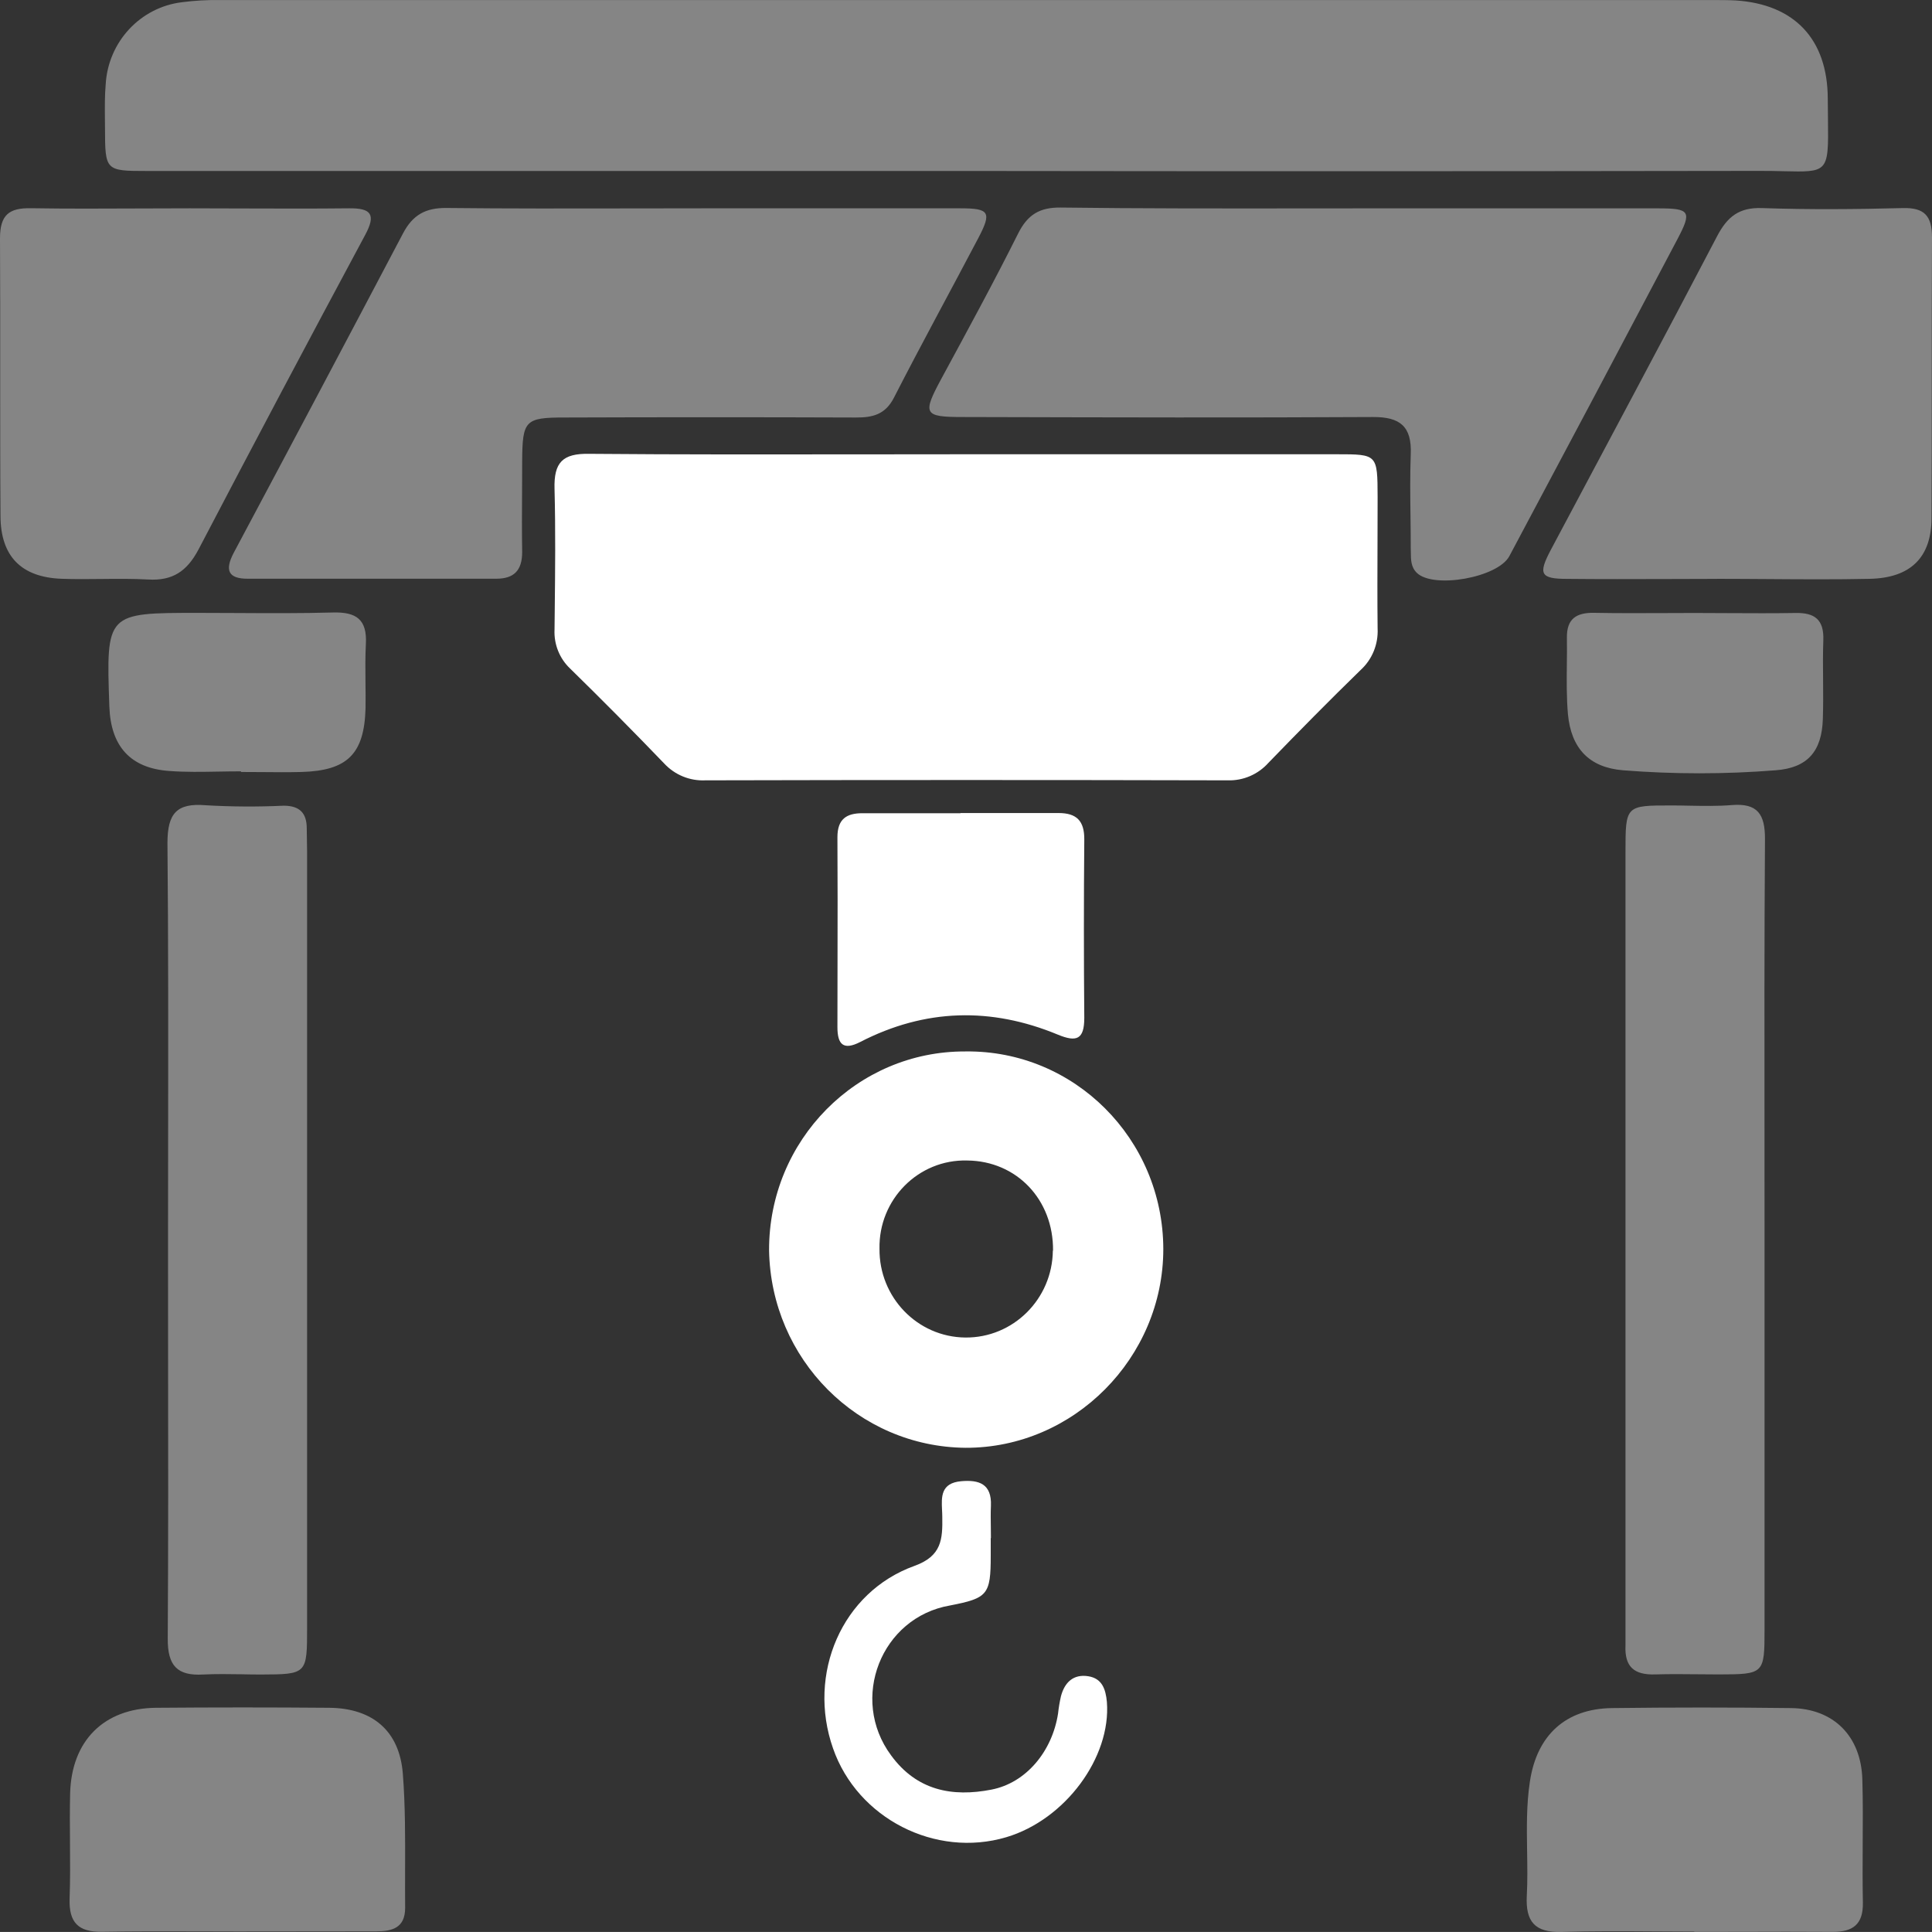
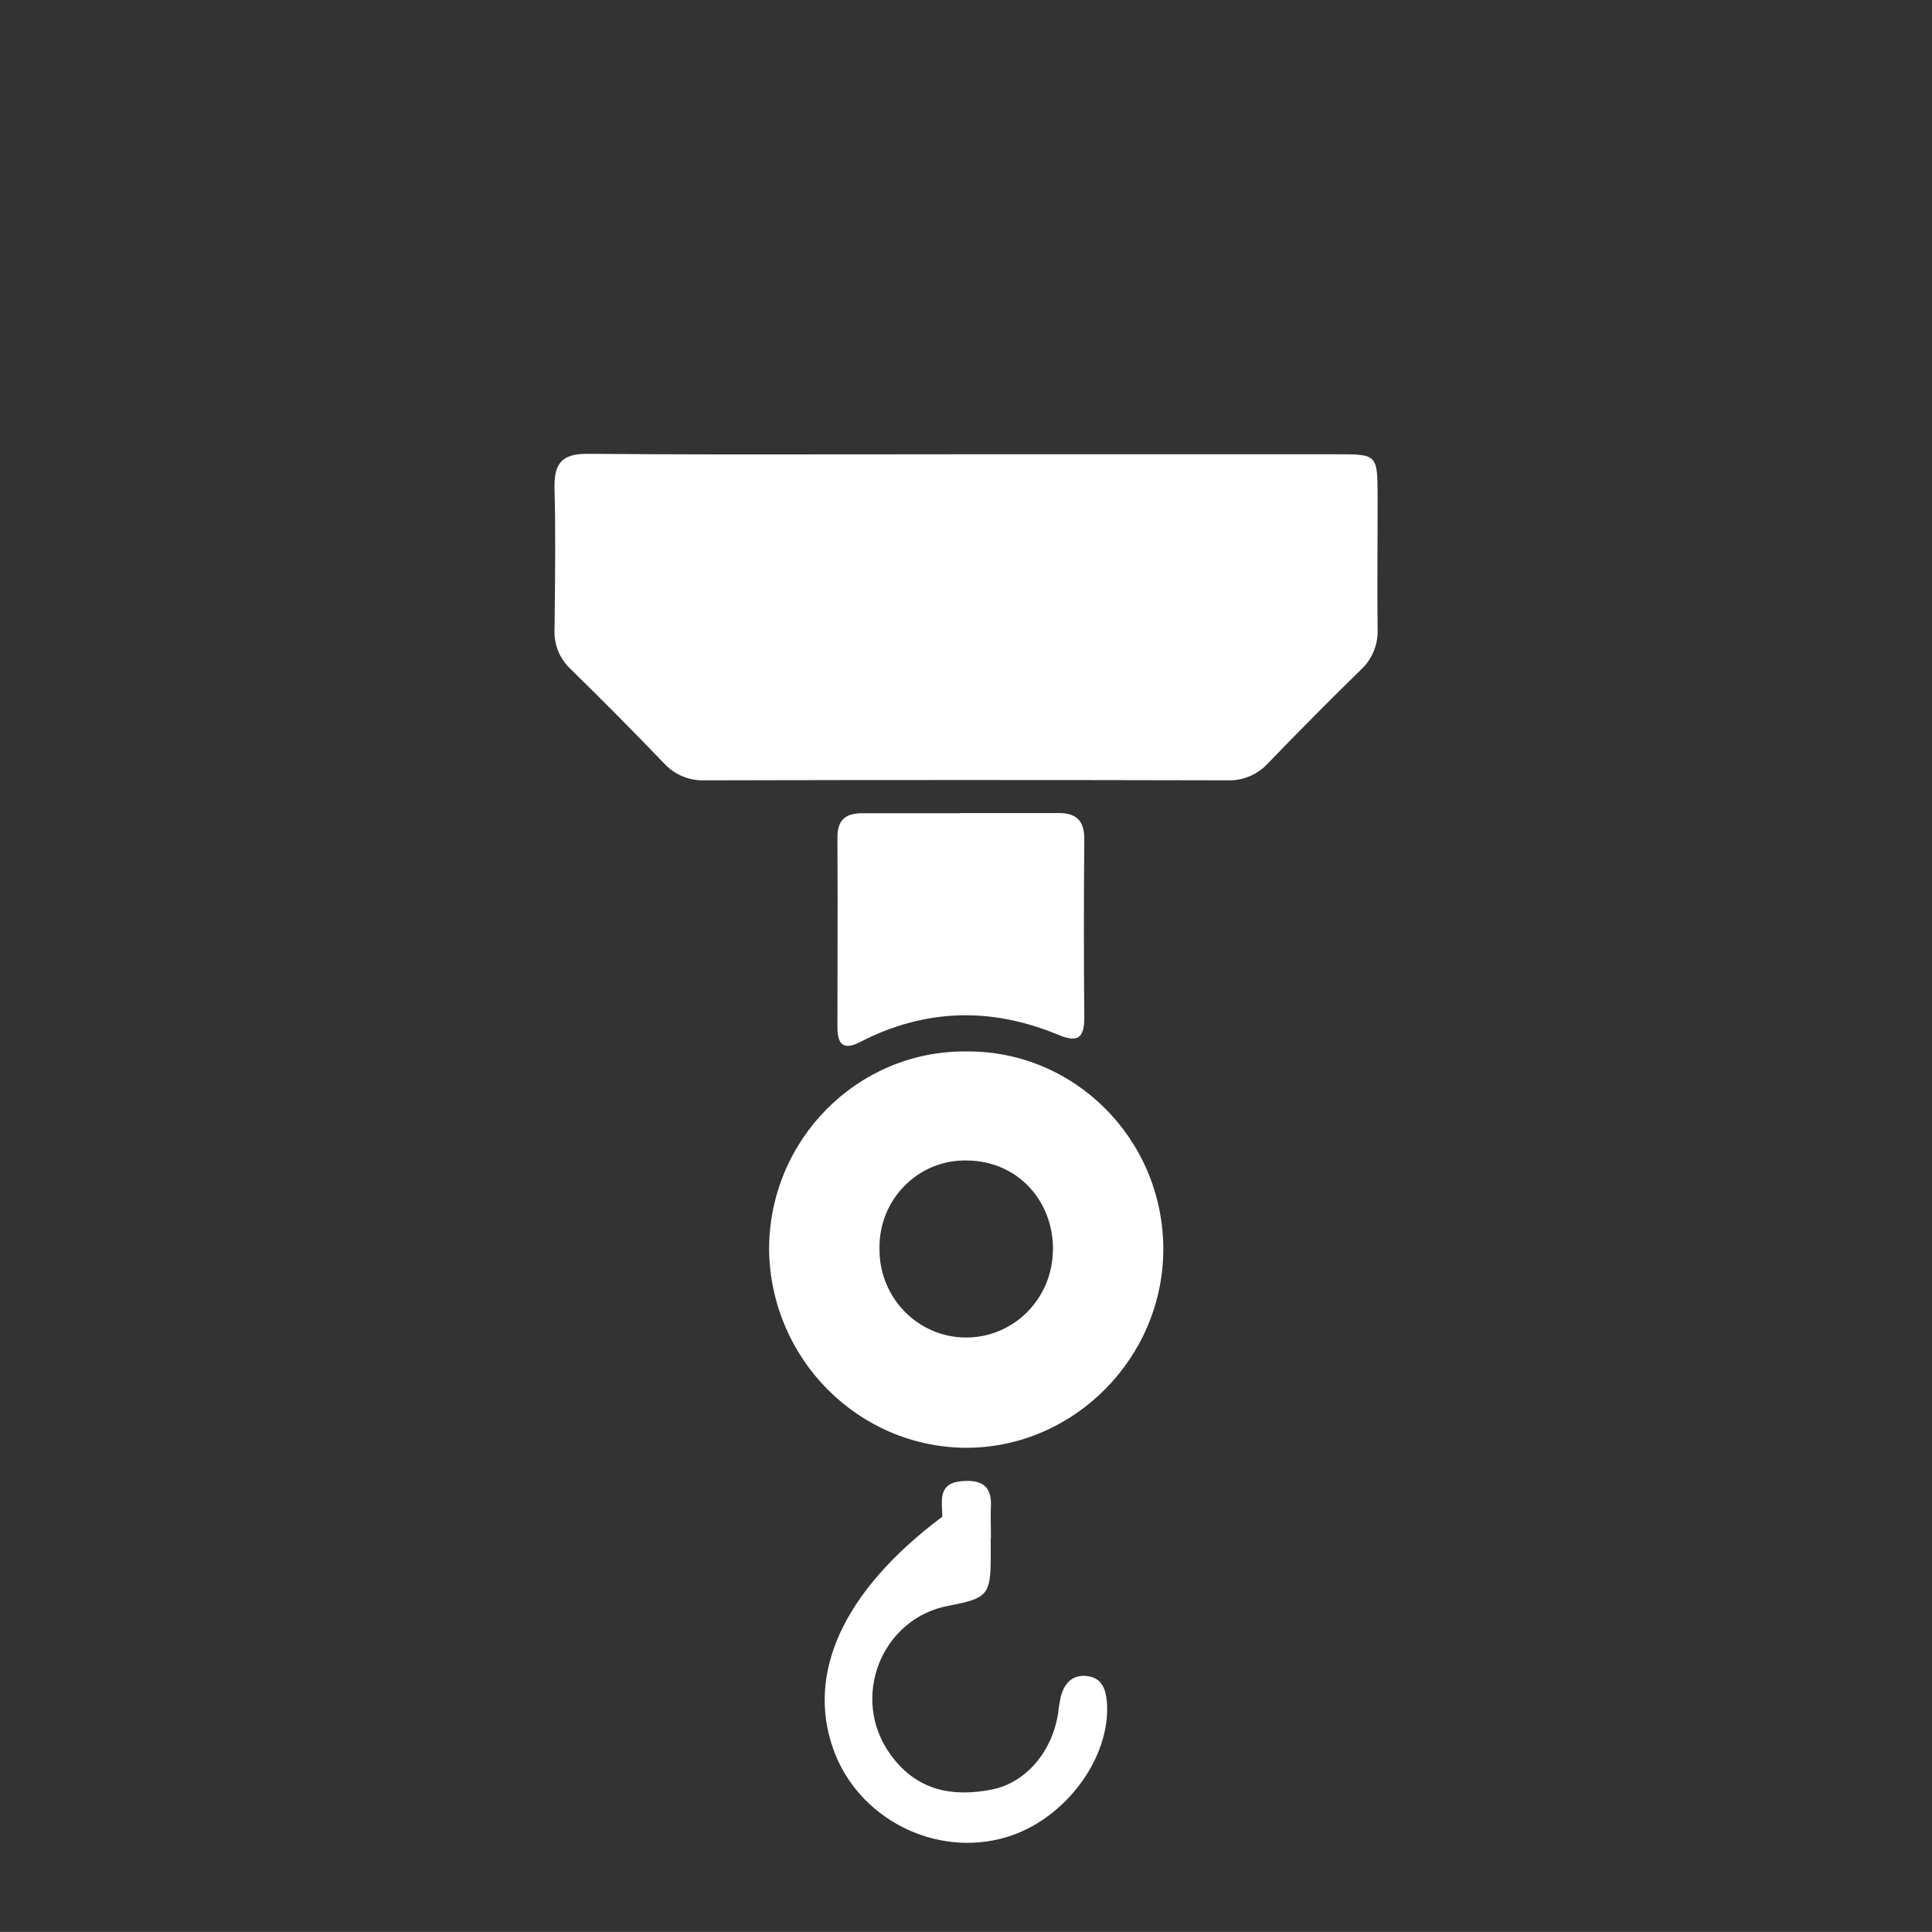
<svg xmlns="http://www.w3.org/2000/svg" fill="none" version="1.1" width="40" height="39.999" viewBox="0 0 40 39.999">
  <rect x="0" y="0" width="40" height="39.999" fill="#333333" stroke="none" />
  <g>
    <g>
      <g style="opacity:0.8;">
-         <path d="M3.038,3.54L20.013,3.54Q28.202,3.551,36.399,3.538C36.607,3.537,36.785,3.541,36.938,3.545C37.369,3.555,37.599,3.56,37.719,3.448C37.856,3.321,37.853,3.043,37.846,2.449C37.844,2.326,37.842,2.19,37.842,2.039C37.837,0.805,37.146,0.087,35.935,0.009C35.776,0.001,35.616,0.001,35.456,0.001L4.548,0.001C4.289,-0.003,4.031,0.012,3.774,0.045C2.907,0.147,2.237,0.866,2.188,1.75C2.168,1.98,2.17,2.211,2.172,2.442L2.172,2.442C2.173,2.514,2.174,2.586,2.174,2.659C2.176,3.532,2.183,3.54,3.038,3.54ZM28.177,4.314L34.338,4.314C34.99,4.314,35.032,4.378,34.731,4.949Q32.998,8.236,31.249,11.515C31.01,11.96,29.677,12.194,29.335,11.861C29.212,11.743,29.211,11.59,29.21,11.439C29.21,11.409,29.209,11.379,29.208,11.349C29.208,11.134,29.206,10.918,29.203,10.703C29.197,10.271,29.192,9.84,29.208,9.409C29.233,8.826,28.986,8.631,28.426,8.634C25.73,8.649,23.035,8.642,20.339,8.635L19.933,8.634C19.12,8.634,19.095,8.572,19.494,7.833C20.031,6.841,20.57,5.853,21.075,4.843C21.275,4.441,21.524,4.293,21.96,4.297C23.594,4.318,25.231,4.316,26.867,4.315C27.304,4.314,27.741,4.314,28.177,4.314ZM19.887,4.313L14.569,4.313C14.076,4.313,13.584,4.314,13.092,4.315L13.091,4.315C11.811,4.317,10.529,4.32,9.245,4.306C8.81,4.301,8.544,4.45,8.343,4.834Q6.599,8.146,4.837,11.449C4.649,11.81,4.728,11.982,5.128,11.982L10.272,11.982C10.64,11.982,10.811,11.813,10.811,11.428C10.804,11.011,10.806,10.594,10.809,10.177C10.81,9.968,10.811,9.759,10.811,9.55C10.816,8.704,10.87,8.644,11.688,8.644Q14.707,8.633,17.723,8.644C18.065,8.645,18.328,8.585,18.508,8.234C19.076,7.124,19.676,6.03,20.257,4.925C20.535,4.394,20.485,4.313,19.887,4.313ZM35.555,11.985C35.21,11.985,34.865,11.986,34.521,11.988C33.83,11.99,33.139,11.992,32.445,11.985C31.888,11.985,31.846,11.882,32.105,11.39C33.256,9.224,34.415,7.064,35.551,4.89C35.762,4.487,36.006,4.292,36.477,4.308C37.451,4.341,38.427,4.333,39.402,4.308C39.839,4.298,40,4.466,40,4.914C39.995,5.911,39.995,6.906,39.995,7.9L39.995,7.905C39.995,8.844,39.995,9.782,39.99,10.722C39.99,11.542,39.555,11.966,38.711,11.984C38.007,11.999,37.304,11.994,36.601,11.989C36.25,11.987,35.898,11.984,35.546,11.984L35.555,11.985ZM3.932,4.313C4.297,4.313,4.663,4.315,5.028,4.316C5.758,4.318,6.489,4.321,7.219,4.313C7.682,4.306,7.793,4.435,7.558,4.869Q5.815,8.115,4.108,11.38C3.869,11.83,3.571,12.028,3.066,11.998C2.743,11.98,2.421,11.984,2.099,11.987C1.823,11.99,1.547,11.993,1.272,11.983C0.443,11.951,0.016,11.521,0.01,10.691C0.003,9.681,0.004,8.671,0.004,7.661C0.004,6.752,0.005,5.843,0,4.934C0,4.449,0.187,4.302,0.642,4.311C1.393,4.323,2.143,4.319,2.893,4.316C3.239,4.315,3.586,4.313,3.932,4.313ZM4.99,15.97C4.838,15.97,4.685,15.972,4.532,15.975C4.187,15.981,3.843,15.988,3.501,15.962C2.696,15.904,2.293,15.448,2.264,14.629C2.23,13.652,2.213,13.167,2.447,12.926C2.678,12.689,3.153,12.689,4.096,12.689C4.37,12.689,4.645,12.69,4.92,12.692C5.579,12.696,6.239,12.699,6.897,12.681C7.376,12.669,7.603,12.824,7.575,13.334C7.561,13.601,7.564,13.87,7.567,14.139C7.569,14.315,7.571,14.491,7.568,14.667C7.541,15.612,7.191,15.956,6.242,15.983C5.963,15.99,5.683,15.988,5.405,15.985C5.266,15.984,5.128,15.983,4.99,15.983L4.99,15.97ZM35.088,12.691C35.32,12.691,35.552,12.693,35.784,12.694C36.248,12.696,36.712,12.699,37.176,12.691C37.572,12.684,37.765,12.828,37.75,13.254C37.74,13.529,37.742,13.805,37.745,14.081L37.745,14.082C37.747,14.351,37.749,14.619,37.74,14.886C37.719,15.552,37.427,15.899,36.761,15.948C35.71,16.031,34.655,16.031,33.605,15.948C32.903,15.891,32.528,15.495,32.462,14.783C32.433,14.442,32.436,14.098,32.44,13.752L32.44,13.752C32.442,13.571,32.444,13.389,32.441,13.207C32.434,12.811,32.637,12.682,33.002,12.688C33.491,12.697,33.981,12.695,34.47,12.693C34.676,12.692,34.882,12.691,35.088,12.691ZM36.533,25.678L36.533,33.734C36.533,34.656,36.522,34.665,35.588,34.667C35.442,34.667,35.296,34.666,35.149,34.664C34.857,34.661,34.565,34.658,34.272,34.667C33.833,34.681,33.632,34.511,33.654,34.061L33.654,17.646C33.654,16.676,33.654,16.676,34.601,16.676C34.729,16.676,34.857,16.678,34.984,16.681L34.984,16.681C35.275,16.686,35.566,16.692,35.855,16.668C36.387,16.625,36.544,16.855,36.542,17.372C36.528,19.429,36.53,21.479,36.532,23.532C36.533,24.247,36.533,24.962,36.533,25.678ZM3.479,25.633C3.479,24.922,3.48,24.21,3.481,23.499C3.483,21.483,3.486,19.467,3.467,17.455C3.467,16.839,3.659,16.621,4.26,16.672C4.797,16.703,5.335,16.706,5.872,16.681C6.204,16.681,6.351,16.833,6.351,17.152C6.351,17.314,6.358,17.475,6.358,17.637L6.358,33.69C6.358,34.66,6.358,34.666,5.401,34.669C5.268,34.669,5.136,34.667,5.003,34.664C4.737,34.66,4.47,34.656,4.205,34.669C3.67,34.7,3.469,34.486,3.473,33.928C3.485,31.943,3.483,29.956,3.48,27.968L3.48,27.968C3.48,27.19,3.479,26.411,3.479,25.633ZM4.125,39.987C4.388,39.988,4.651,39.989,4.914,39.989Q6.347,39.987,7.79,39.986C8.116,39.986,8.388,39.918,8.388,39.501C8.386,39.24,8.386,38.979,8.387,38.718C8.389,38.051,8.392,37.384,8.34,36.72C8.269,35.829,7.707,35.366,6.817,35.358Q5.023,35.343,3.229,35.358C2.151,35.369,1.48,36.039,1.452,37.13C1.444,37.47,1.446,37.809,1.449,38.149C1.452,38.537,1.455,38.925,1.441,39.313C1.425,39.81,1.629,40.003,2.108,39.995C2.78,39.983,3.452,39.985,4.125,39.987ZM35.08,39.991C34.806,39.991,34.532,39.989,34.257,39.987L34.257,39.987C33.615,39.983,32.973,39.978,32.329,39.998C31.779,40.015,31.581,39.785,31.611,39.247C31.627,38.94,31.622,38.633,31.617,38.326C31.61,37.846,31.602,37.366,31.674,36.891C31.817,35.921,32.42,35.376,33.375,35.364Q35.226,35.341,37.083,35.364C37.963,35.375,38.533,35.944,38.558,36.845C38.571,37.299,38.568,37.754,38.565,38.209C38.563,38.603,38.561,38.997,38.569,39.391C38.577,39.843,38.363,39.997,37.95,39.997C37.312,39.992,36.674,39.994,36.036,39.996C35.717,39.996,35.398,39.997,35.079,39.997L35.08,39.991Z" fill-rule="evenodd" fill="#FFFFFF" fill-opacity="0.5" />
-       </g>
+         </g>
      <g>
-         <path d="M27.674,9.405L20.025,9.405C19.307,9.405,18.59,9.406,17.872,9.407C15.98,9.409,14.089,9.412,12.199,9.396C11.644,9.385,11.465,9.577,11.481,10.124C11.503,10.969,11.494,11.815,11.485,12.661C11.484,12.785,11.483,12.909,11.481,13.034C11.466,13.338,11.584,13.634,11.804,13.842Q12.795,14.812,13.752,15.808C13.972,16.044,14.282,16.171,14.602,16.156Q20.011,16.143,25.419,16.156C25.739,16.166,26.048,16.033,26.263,15.792C26.89,15.144,27.524,14.501,28.17,13.872C28.409,13.654,28.538,13.339,28.522,13.013C28.515,12.409,28.518,11.803,28.52,11.197C28.521,10.894,28.522,10.591,28.522,10.289C28.519,9.405,28.518,9.405,27.674,9.405ZM19.883,16.833L21.916,16.833C22.29,16.833,22.452,16.995,22.449,17.381Q22.433,19.228,22.449,21.074C22.449,21.525,22.286,21.579,21.904,21.422C20.52,20.848,19.153,20.881,17.81,21.573C17.463,21.751,17.338,21.627,17.338,21.266C17.338,20.829,17.339,20.392,17.34,19.955L17.34,19.954C17.342,19.08,17.343,18.207,17.338,17.333C17.338,16.958,17.526,16.836,17.856,16.837L19.89,16.837L19.883,16.833ZM19.992,21.769C22.241,21.742,24.08,23.579,24.085,25.859C24.085,28.112,22.231,29.982,19.991,29.975C17.766,29.955,15.962,28.143,15.923,25.888C15.914,23.608,17.742,21.757,19.992,21.769ZM21.802,25.892C21.812,24.838,21.048,24.035,20.024,24.027C19.016,24,18.189,24.832,18.209,25.854C18.199,26.859,18.994,27.682,19.985,27.692C20.976,27.702,21.788,26.896,21.798,25.892L21.802,25.892ZM20.512,32.208L20.512,31.844L20.516,31.843C20.516,31.768,20.515,31.694,20.514,31.62C20.512,31.472,20.509,31.324,20.516,31.176C20.535,30.72,20.268,30.634,19.899,30.667C19.476,30.705,19.491,30.992,19.504,31.263C19.506,31.31,19.509,31.357,19.509,31.402C19.516,31.866,19.5,32.216,18.933,32.42C17.428,32.961,16.706,34.657,17.247,36.198C17.751,37.647,19.366,38.474,20.835,38.037C22.053,37.675,23.005,36.386,22.917,35.238C22.892,34.97,22.817,34.751,22.533,34.705C22.226,34.656,22.043,34.828,21.966,35.118C21.939,35.236,21.919,35.355,21.906,35.476C21.785,36.261,21.244,36.913,20.527,37.052C19.713,37.211,18.98,37.07,18.449,36.343C17.581,35.172,18.243,33.486,19.667,33.24C20.449,33.088,20.512,33.018,20.512,32.208Z" fill-rule="evenodd" fill="#FFFFFF" fill-opacity="1" />
+         <path d="M27.674,9.405L20.025,9.405C19.307,9.405,18.59,9.406,17.872,9.407C15.98,9.409,14.089,9.412,12.199,9.396C11.644,9.385,11.465,9.577,11.481,10.124C11.503,10.969,11.494,11.815,11.485,12.661C11.484,12.785,11.483,12.909,11.481,13.034C11.466,13.338,11.584,13.634,11.804,13.842Q12.795,14.812,13.752,15.808C13.972,16.044,14.282,16.171,14.602,16.156Q20.011,16.143,25.419,16.156C25.739,16.166,26.048,16.033,26.263,15.792C26.89,15.144,27.524,14.501,28.17,13.872C28.409,13.654,28.538,13.339,28.522,13.013C28.515,12.409,28.518,11.803,28.52,11.197C28.521,10.894,28.522,10.591,28.522,10.289C28.519,9.405,28.518,9.405,27.674,9.405ZM19.883,16.833L21.916,16.833C22.29,16.833,22.452,16.995,22.449,17.381Q22.433,19.228,22.449,21.074C22.449,21.525,22.286,21.579,21.904,21.422C20.52,20.848,19.153,20.881,17.81,21.573C17.463,21.751,17.338,21.627,17.338,21.266C17.338,20.829,17.339,20.392,17.34,19.955L17.34,19.954C17.342,19.08,17.343,18.207,17.338,17.333C17.338,16.958,17.526,16.836,17.856,16.837L19.89,16.837L19.883,16.833ZM19.992,21.769C22.241,21.742,24.08,23.579,24.085,25.859C24.085,28.112,22.231,29.982,19.991,29.975C17.766,29.955,15.962,28.143,15.923,25.888C15.914,23.608,17.742,21.757,19.992,21.769ZM21.802,25.892C21.812,24.838,21.048,24.035,20.024,24.027C19.016,24,18.189,24.832,18.209,25.854C18.199,26.859,18.994,27.682,19.985,27.692C20.976,27.702,21.788,26.896,21.798,25.892L21.802,25.892ZM20.512,32.208L20.512,31.844L20.516,31.843C20.516,31.768,20.515,31.694,20.514,31.62C20.512,31.472,20.509,31.324,20.516,31.176C20.535,30.72,20.268,30.634,19.899,30.667C19.476,30.705,19.491,30.992,19.504,31.263C19.506,31.31,19.509,31.357,19.509,31.402C17.428,32.961,16.706,34.657,17.247,36.198C17.751,37.647,19.366,38.474,20.835,38.037C22.053,37.675,23.005,36.386,22.917,35.238C22.892,34.97,22.817,34.751,22.533,34.705C22.226,34.656,22.043,34.828,21.966,35.118C21.939,35.236,21.919,35.355,21.906,35.476C21.785,36.261,21.244,36.913,20.527,37.052C19.713,37.211,18.98,37.07,18.449,36.343C17.581,35.172,18.243,33.486,19.667,33.24C20.449,33.088,20.512,33.018,20.512,32.208Z" fill-rule="evenodd" fill="#FFFFFF" fill-opacity="1" />
      </g>
    </g>
  </g>
</svg>